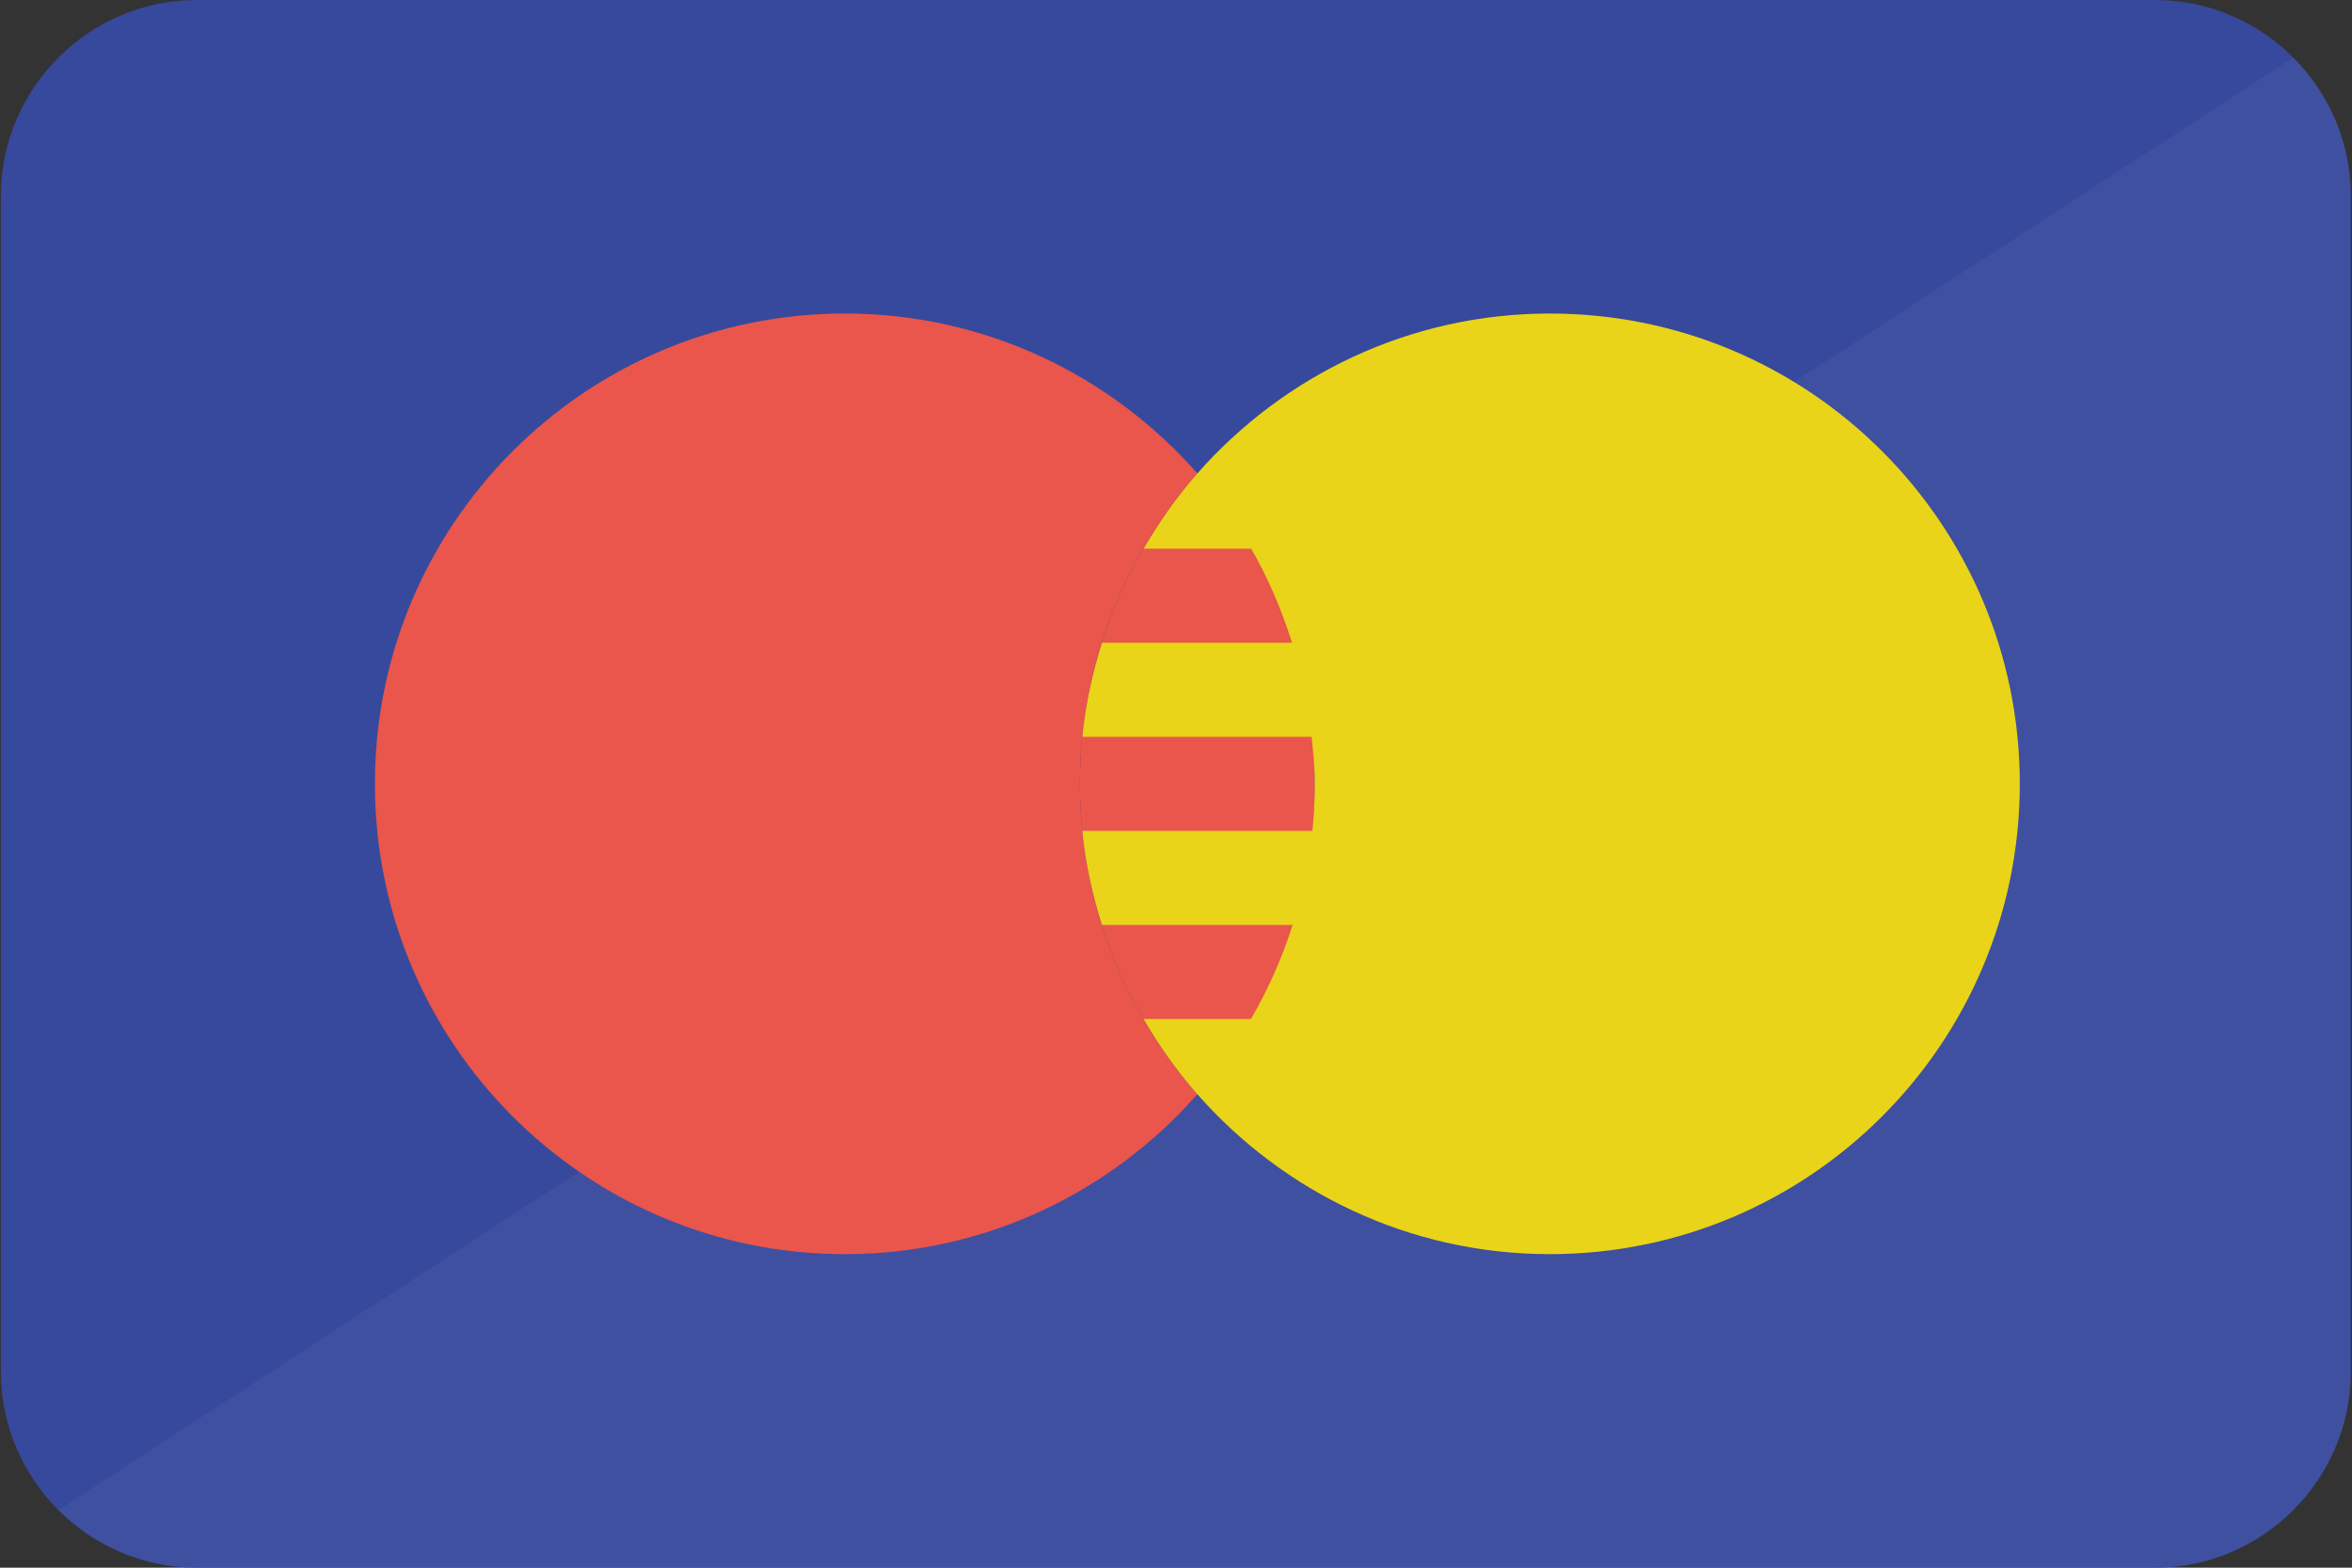
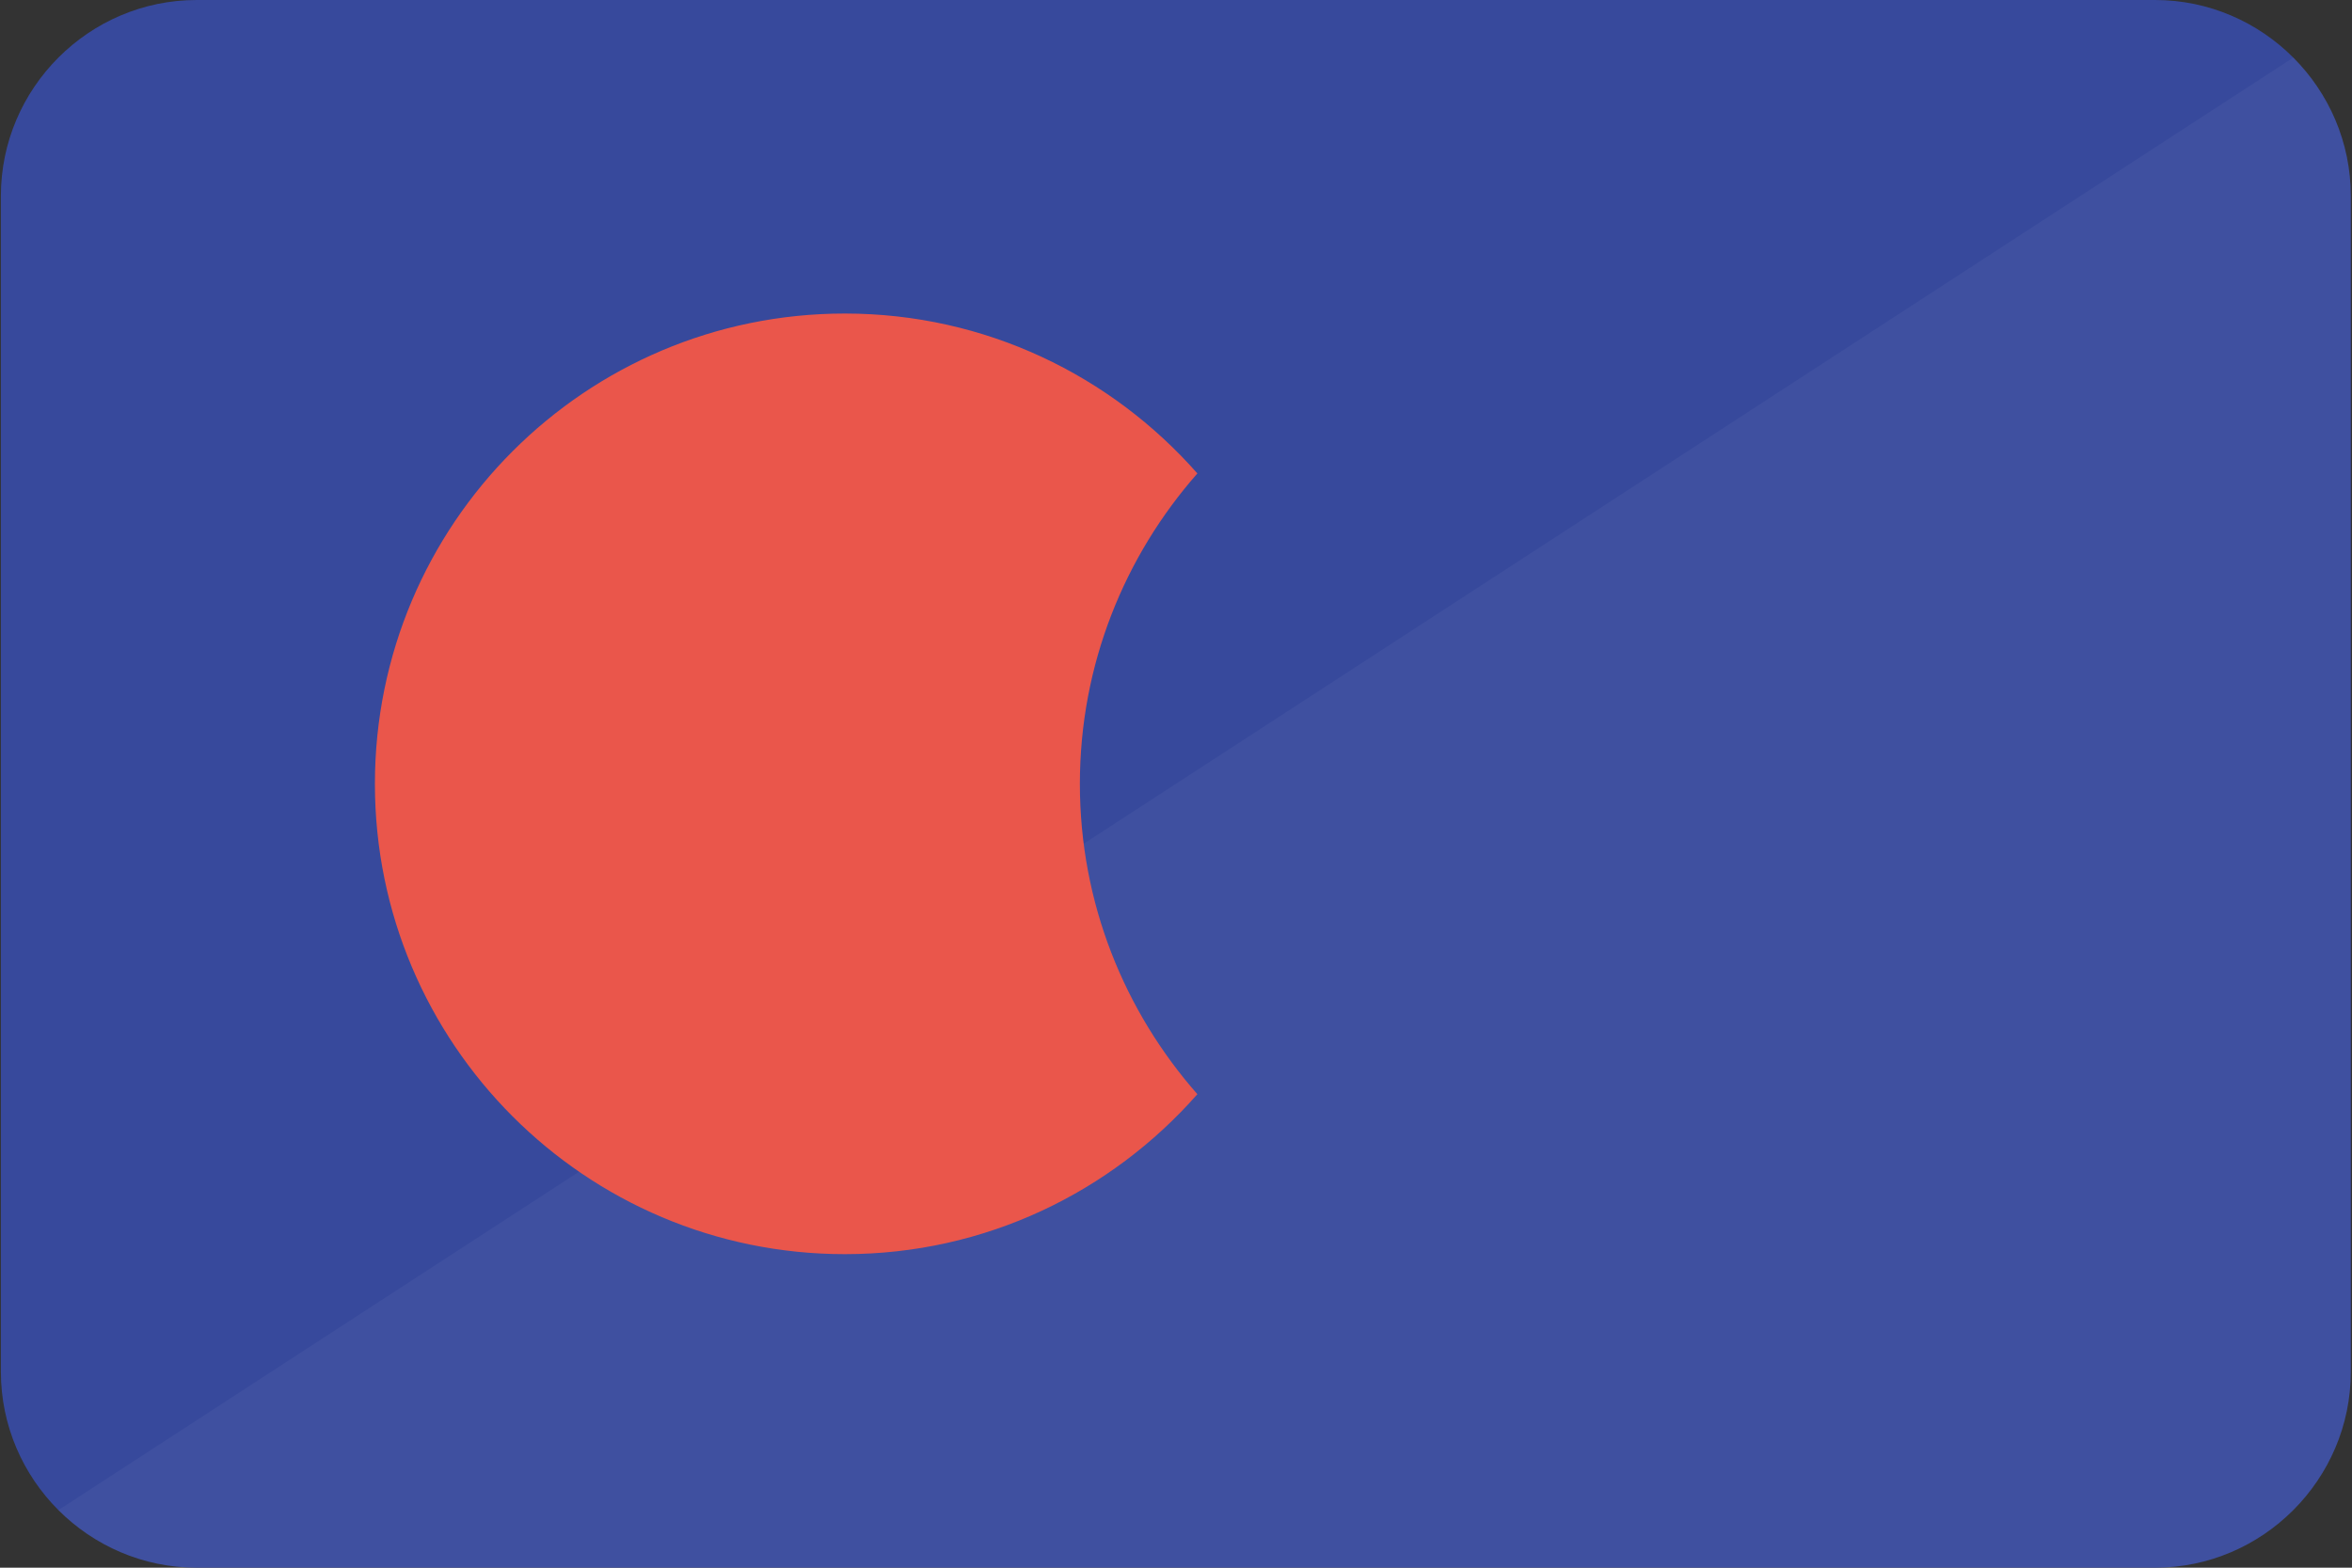
<svg xmlns="http://www.w3.org/2000/svg" xmlns:ns1="http://www.bohemiancoding.com/sketch/ns" width="45px" height="30px" viewBox="0 0 45 30" version="1.1">
  <rect x="0" y="0" width="45" height="30" fill="#333333" stroke="none" />
  <title>payment_logo--maestro</title>
  <desc>Created with Sketch Beta.</desc>
  <defs />
  <g id="Page-1" stroke="none" stroke-width="1" fill="none" fill-rule="evenodd" ns1:type="MSPage">
    <g id="updated_payment_design" ns1:type="MSArtboardGroup" transform="translate(-124, -94)">
      <g id="module--payment-3" ns1:type="MSLayerGroup" transform="translate(51, 43)">
        <g id="payment__header" ns1:type="MSShapeGroup">
          <g id="payment_logos" transform="translate(20, 51)">
            <g id="payment_logo--maestro" transform="translate(53.204, 0)">
              <path d="M44.773,26.25 C44.773,28.312 43.087,30 41.027,30 L3.559,30 C1.499,30 -0.187,28.312 -0.187,26.25 L-0.187,3.75 C-0.187,1.688 1.499,0 3.559,0 L41.027,0 C43.087,0 44.773,1.688 44.773,3.75 L44.773,26.25 L44.773,26.25 Z" id="Shape" fill="#37499C" />
              <path d="M43.673,1.102 C44.352,1.781 44.773,2.719 44.773,3.75 L44.773,15 L44.773,26.25 C44.773,27.281 44.352,28.219 43.673,28.898 C42.993,29.578 42.057,30 41.027,30 L22.293,30 L3.559,30 C2.529,30 1.592,29.578 0.913,28.898 L43.673,1.102 L43.673,1.102 Z" id="Shape" opacity="0.04" fill="#FFFFFF" />
              <g id="Group-+-Shape" transform="translate(6.744, 6)">
                <g id="Group" fill="#EA564B">
                  <path d="M15.961,3.06 C14.313,1.188 11.906,0 9.217,0 C4.251,0 0.225,4.029 0.225,9 C0.225,13.969 4.251,18 9.217,18 C11.906,18 14.313,16.812 15.961,14.939 C14.566,13.353 13.713,11.281 13.713,9 C13.713,6.719 14.566,4.646 15.961,3.06 L15.961,3.06 Z" id="Shape" />
-                   <path d="M15.961,3.06 C14.566,4.646 13.713,6.72 13.713,9 C13.713,11.28 14.566,13.353 15.961,14.939 C17.357,13.353 18.209,11.281 18.209,9 C18.209,6.719 17.357,4.646 15.961,3.06 L15.961,3.06 Z" id="Shape" />
                </g>
-                 <path d="M22.705,0 C20.017,0 17.609,1.188 15.961,3.06 C15.572,3.503 15.231,3.987 14.932,4.5 L16.99,4.5 C17.317,5.062 17.572,5.669 17.773,6.3 L14.137,6.3 C13.954,6.879 13.822,7.478 13.76,8.1 L18.147,8.1 C18.178,8.397 18.208,8.694 18.208,9 C18.208,9.304 18.19,9.604 18.161,9.9 L13.759,9.9 C13.821,10.522 13.953,11.121 14.136,11.7 L17.783,11.7 C17.582,12.334 17.314,12.935 16.986,13.5 L14.931,13.5 C15.229,14.011 15.571,14.496 15.96,14.939 C17.608,16.812 20.016,18 22.704,18 C27.67,18 31.696,13.969 31.696,9 C31.697,4.029 27.671,0 22.705,0 L22.705,0 Z" id="Shape" fill="#E9D419" />
              </g>
            </g>
          </g>
        </g>
      </g>
    </g>
  </g>
</svg>